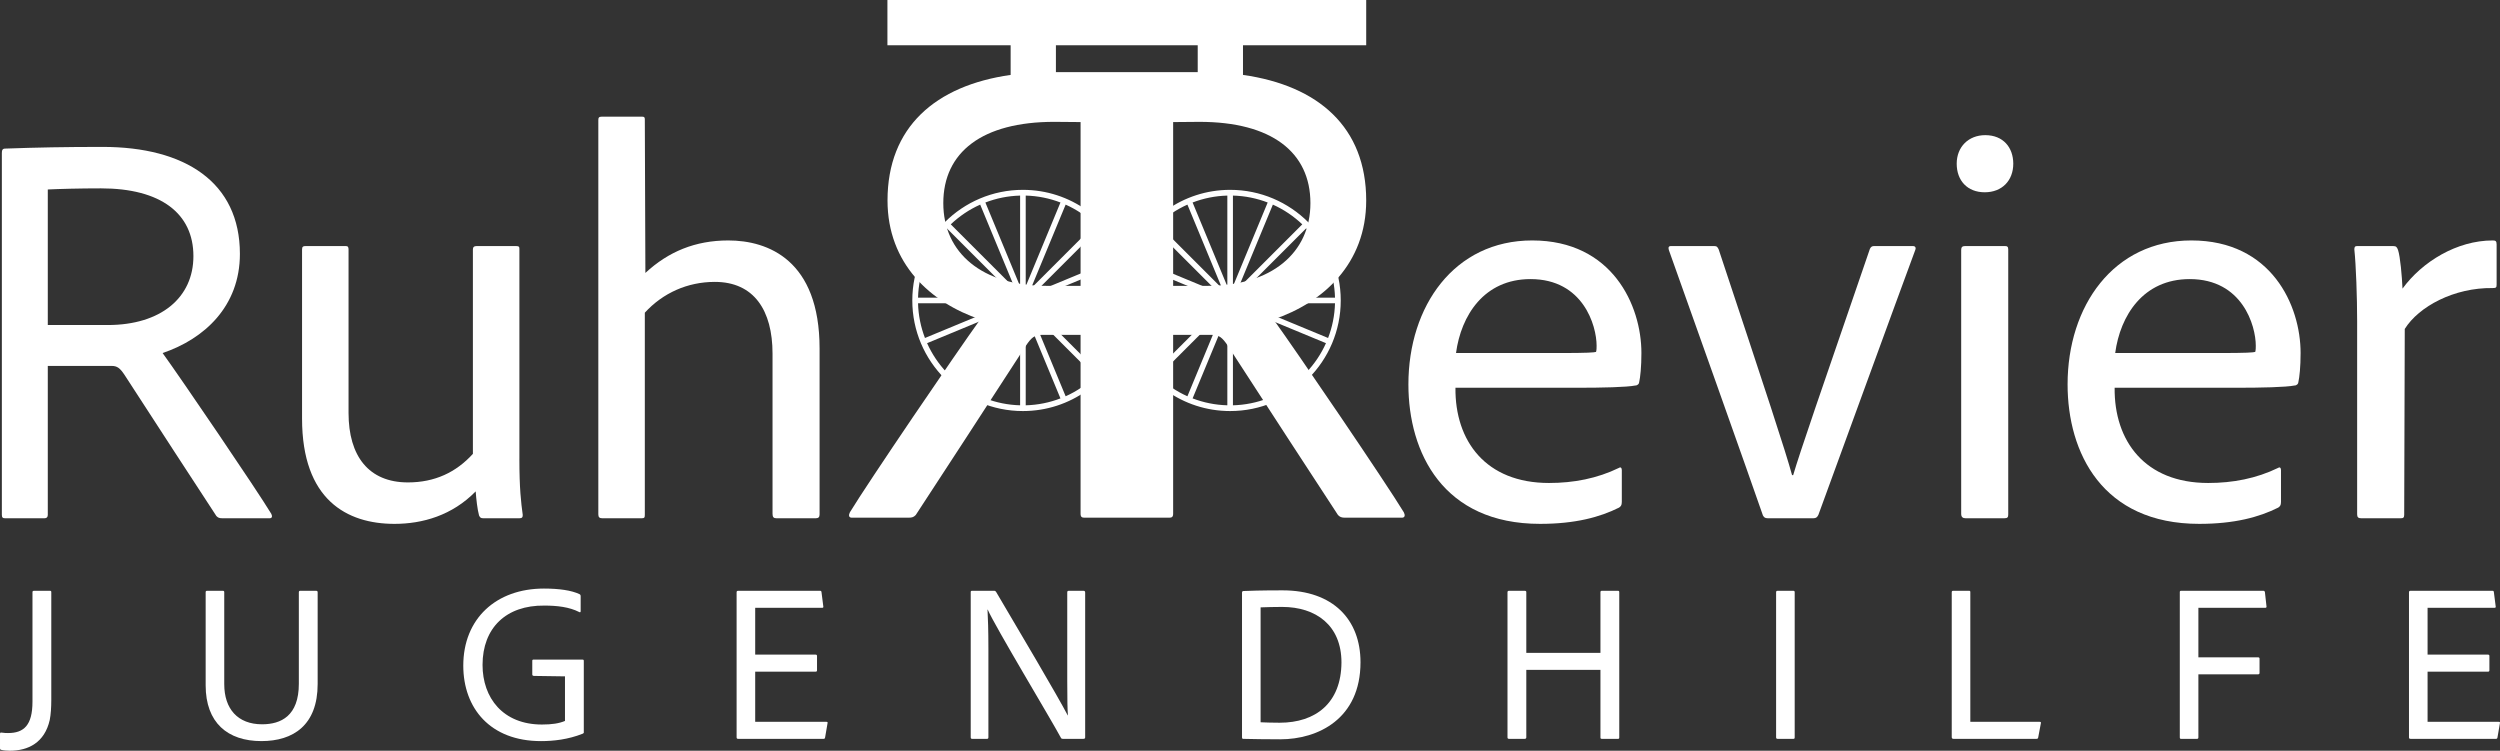
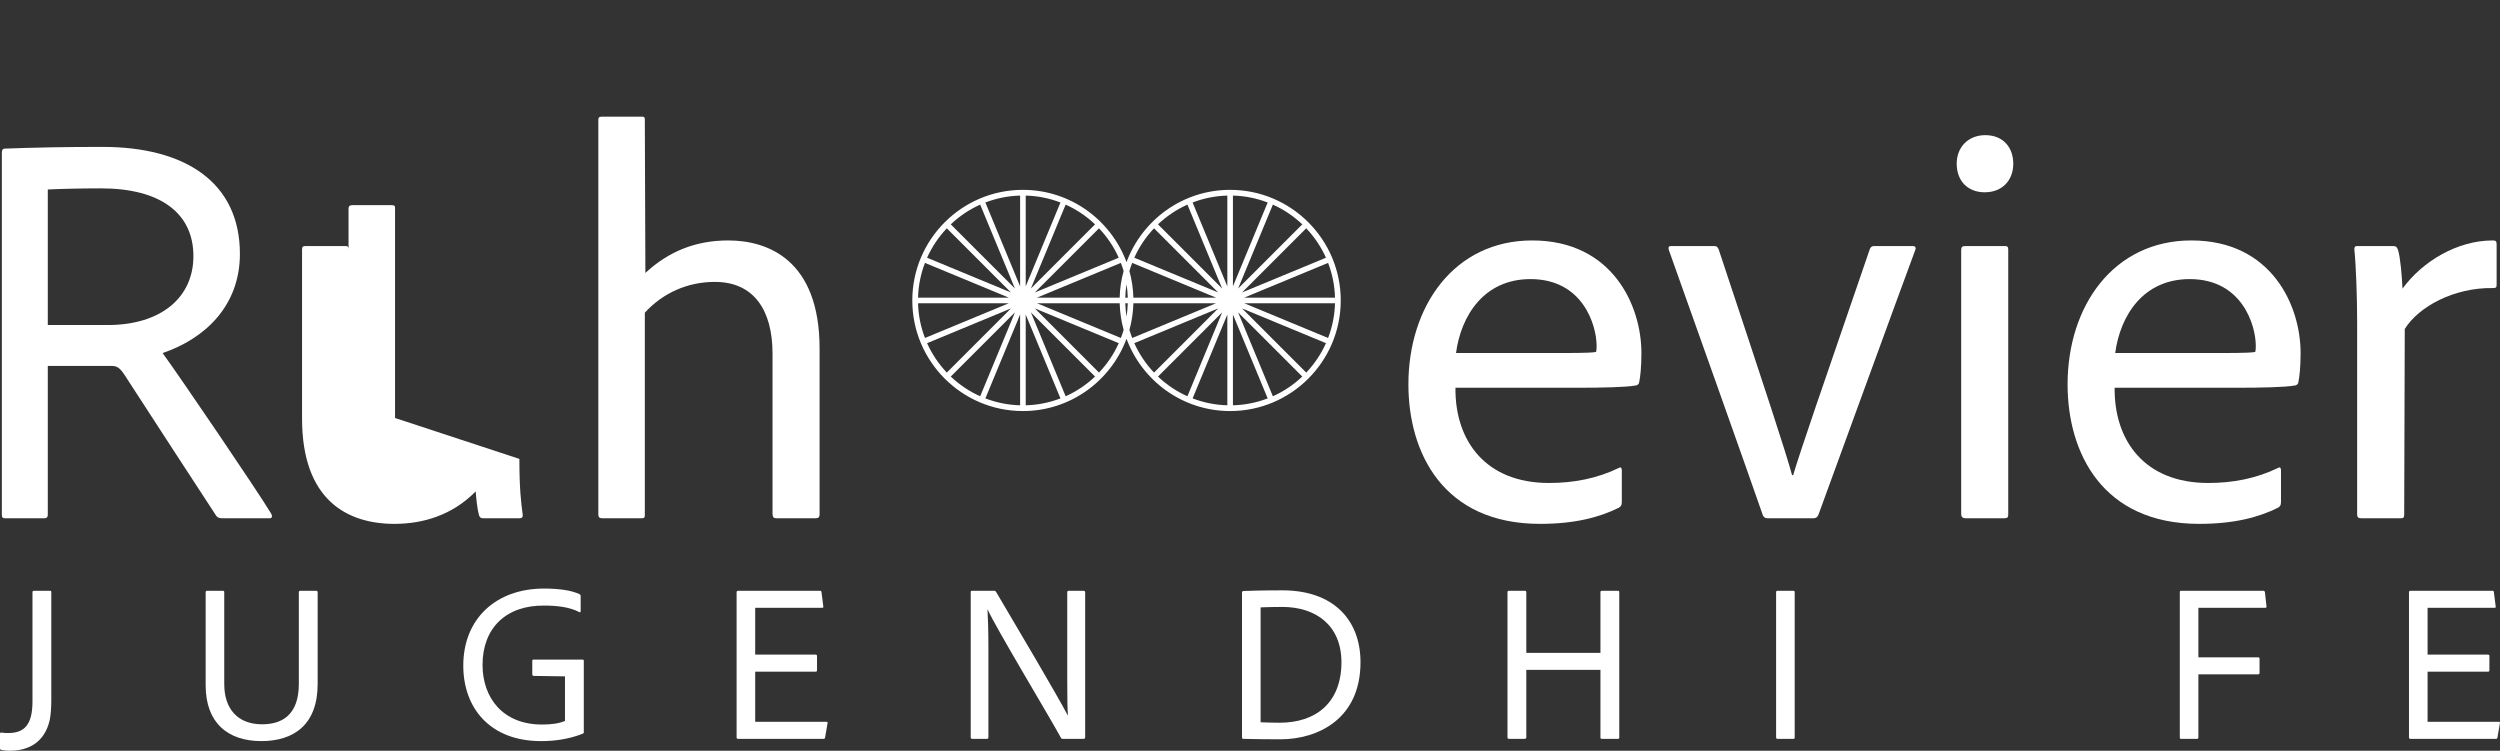
<svg xmlns="http://www.w3.org/2000/svg" id="a" viewBox="0 0 446.365 134.039">
  <rect x="0" y="0" width="446.365" height="134.039" fill="#333333" stroke="none" />
  <path d="m259.865,69.233c-.1,9.5,5.4,17.001,16.701,17.001,4.4,0,8.601-.801,12.501-2.7.3-.2.5,0,.5.399v5.7c0,.601-.2.801-.5,1.001-3.4,1.699-7.801,2.899-14.101,2.899-17.302,0-23.502-12.7-23.502-24.901,0-14.001,8.201-25.702,22.102-25.702,14.301,0,19.501,11.601,19.501,20.101,0,2.5-.2,4.3-.399,5.201,0,.3-.301.6-.7.6-1.5.3-5.9.4-10.301.4h-21.802Zm18.701-6.201c4.9,0,6.101-.1,6.4-.2.101-.3.101-.8.101-1.1,0-3.6-2.4-11.901-11.801-11.901-8.301,0-12.401,6.5-13.301,13.201h18.601Z" style="fill:#fff; stroke-width:0px;" />
  <path d="m315.664,92.534c-.601,0-.7-.2-.9-.5-2.101-6.101-14.401-40.702-16.801-47.402-.101-.4-.101-.7.399-.7h7.701c.5,0,.6.2.8.6,8.4,25.302,12.001,36.202,13.101,40.302h.2c1.2-4.101,4.9-14.801,13.7-40.402.2-.4.4-.5.801-.5h6.9c.3,0,.6.2.399.7-2.899,7.8-15.101,41.302-17.301,47.303-.2.399-.399.6-.9.6h-8.1Z" style="fill:#fff; stroke-width:0px;" />
  <path d="m349.361,29.231c0-3,2.101-5.101,5.101-5.101,3.2,0,5,2.2,5,5.101,0,3-2,5.1-5.1,5.1s-5.001-2.1-5.001-5.1Zm.8,15.401c0-.5.2-.7.7-.7h7.101c.4,0,.601.1.601.6v47.302c0,.5-.101.7-.7.7h-6.9c-.5,0-.801-.2-.801-.8v-47.103Z" style="fill:#fff; stroke-width:0px;" />
  <path d="m377.56,69.233c-.1,9.5,5.4,17.001,16.701,17.001,4.4,0,8.601-.801,12.501-2.7.3-.2.5,0,.5.399v5.7c0,.601-.2.801-.5,1.001-3.4,1.699-7.801,2.899-14.101,2.899-17.302,0-23.502-12.7-23.502-24.901,0-14.001,8.201-25.702,22.102-25.702,14.301,0,19.501,11.601,19.501,20.101,0,2.5-.2,4.3-.399,5.201,0,.3-.301.6-.7.6-1.5.3-5.9.4-10.301.4h-21.802Zm18.701-6.201c4.9,0,6.101-.1,6.4-.2.101-.3.101-.8.101-1.1,0-3.6-2.4-11.901-11.801-11.901-8.301,0-12.401,6.5-13.301,13.201h18.601Z" style="fill:#fff; stroke-width:0px;" />
  <path d="m427.259,43.932c.601,0,.7.2.9.7.4,1.2.7,4.7.8,6.9,3.501-4.8,9.701-8.601,16.102-8.601.5,0,.7.1.7.7v7.2c0,.5-.101.6-.7.6-6.9-.1-13.201,3.3-15.701,7.3l-.1,33.202c0,.5-.2.6-.601.6h-7.101c-.5,0-.7-.2-.7-.7v-34.501c0-4.2-.199-10-.5-12.801,0-.4.101-.6.5-.6h6.4Z" style="fill:#fff; stroke-width:0px;" />
  <path d="m.931,92.534c-.4,0-.6-.1-.6-.6V27.33c0-.5.1-.8.6-.8,5.6-.2,10.701-.3,17.401-.3,14.701,0,24.501,6.3,24.501,19.101,0,9.401-6.4,15.201-13.801,17.701,3.4,4.7,16.801,24.402,19.401,28.702.2.4.2.8-.3.8h-8.4c-.6,0-.8-.1-1.1-.399-3.1-4.7-11.4-17.501-16.401-25.202-.8-1.2-1.3-1.6-2.3-1.6h-11.4v26.602c0,.399-.2.6-.6.6H.931Zm18.301-34.502c9.5,0,15.301-4.9,15.301-12.301,0-7.601-5.8-12.101-16.501-12.101-3.8,0-7.5.1-9.5.2v24.202h10.701Z" style="fill:#fff; stroke-width:0px;" />
-   <path d="m92.733,81.934c0,5.301.3,7.801.6,10.001,0,.399-.1.6-.6.6h-6.4c-.5,0-.601-.1-.801-.5-.3-1.1-.5-2.9-.6-4.3-4.2,4.3-9.501,5.8-14.501,5.8-8.5,0-16.501-4.3-16.501-18.801v-30.202c0-.5.2-.6.7-.6h7.101c.399,0,.5.2.5.6v29.202c0,7.7,3.6,12.4,10.601,12.4,4.8,0,8.601-1.8,11.601-5.1v-36.503c0-.4.2-.6.7-.6h7c.601,0,.601.2.601.6v37.402Z" style="fill:#fff; stroke-width:0px;" />
+   <path d="m92.733,81.934c0,5.301.3,7.801.6,10.001,0,.399-.1.6-.6.6h-6.4c-.5,0-.601-.1-.801-.5-.3-1.1-.5-2.9-.6-4.3-4.2,4.3-9.501,5.8-14.501,5.8-8.5,0-16.501-4.3-16.501-18.801v-30.202c0-.5.2-.6.7-.6h7.101c.399,0,.5.2.5.6v29.202v-36.503c0-.4.2-.6.7-.6h7c.601,0,.601.2.601.6v37.402Z" style="fill:#fff; stroke-width:0px;" />
  <path d="m115.13,91.935c0,.5-.1.6-.6.6h-7.001c-.5,0-.7-.2-.7-.7V21.43c0-.4.101-.6.601-.6h7.2c.4,0,.5.1.5.5l.101,27.401c4.1-3.8,8.9-5.8,14.801-5.8,7.101,0,16.301,3.5,16.301,19.301v29.602c0,.5-.2.7-.7.7h-7c-.5,0-.7-.2-.7-.8v-28.602c0-7.7-3.301-12.801-10.301-12.801-4.9,0-9.301,2-12.501,5.5v36.103Z" style="fill:#fff; stroke-width:0px;" />
  <path d="m219.636,33.896c-8.48,0-15.708,5.383-18.5,12.904-2.792-7.52-10.02-12.904-18.5-12.904-10.889,0-19.748,8.859-19.748,19.748s8.859,19.748,19.748,19.748c8.48,0,15.708-5.383,18.5-12.904,2.792,7.52,10.02,12.904,18.5,12.904,10.889,0,19.748-8.859,19.748-19.748s-8.859-19.748-19.748-19.748Zm13.587,6.867c1.452,1.531,2.649,3.302,3.522,5.252l-14.979,6.204,11.456-11.456Zm-12.163,10.749l6.205-14.978c1.95.873,3.721,2.07,5.252,3.522l-11.456,11.456Zm-.924-.383v-16.209c2.181.058,4.267.49,6.203,1.235l-6.203,14.974Zm-1,0l-6.202-14.974c1.936-.745,4.021-1.176,6.202-1.234v16.208Zm-.924.383l-11.456-11.456c1.531-1.452,3.302-2.649,5.253-3.522l6.204,14.979Zm-.707.707l-14.979-6.204c.873-1.95,2.07-3.721,3.522-5.252l11.456,11.456Zm-11.457,14.304c-1.452-1.531-2.649-3.301-3.522-5.252l14.978-6.204-11.456,11.456Zm12.164-10.749l-6.204,14.979c-1.951-.873-3.722-2.07-5.253-3.522l11.457-11.456Zm.924.383v16.208c-2.181-.058-4.266-.49-6.202-1.234l6.202-14.974Zm1,0l6.203,14.974c-1.936.745-4.021,1.177-6.203,1.235v-16.209Zm.924-.383l11.457,11.456c-1.531,1.452-3.302,2.649-5.252,3.522l-6.205-14.978Zm.707-.707l14.978,6.204c-.873,1.95-2.07,3.721-3.522,5.252l-11.456-11.456Zm.383-.924h16.209c-.058,2.181-.49,4.267-1.235,6.203l-14.974-6.203Zm0-1l14.974-6.203c.745,1.936,1.177,4.021,1.235,6.203h-16.209Zm-20.002-6.203l14.974,6.203h-14.764c-.042-1.644-.286-3.235-.707-4.756.144-.492.314-.972.496-1.446Zm-.789,7.203c-.022.815-.1,1.615-.223,2.401-.123-.786-.201-1.586-.223-2.401h.445Zm-.445-1c.022-.815.1-1.615.223-2.401.123.786.201,1.586.223,2.401h-.445Zm-1,0h-14.764l14.974-6.203c.182.474.352.954.496,1.446-.421,1.521-.665,3.113-.707,4.756Zm-3.69-12.38c1.452,1.531,2.649,3.302,3.522,5.252l-14.979,6.204,11.456-11.456Zm-12.163,10.749l6.205-14.978c1.95.873,3.721,2.07,5.252,3.522l-11.456,11.456Zm-.924-.383v-16.209c2.181.058,4.267.49,6.203,1.235l-6.203,14.974Zm-1,0l-6.202-14.974c1.936-.745,4.021-1.176,6.202-1.234v16.208Zm-.924.383l-11.456-11.456c1.531-1.452,3.302-2.649,5.253-3.522l6.204,14.979Zm-.707.707l-14.979-6.204c.873-1.95,2.07-3.721,3.522-5.252l11.456,11.456Zm-.383.924h-16.209c.058-2.181.49-4.267,1.235-6.203l14.974,6.203Zm0,1l-14.974,6.203c-.745-1.936-1.177-4.021-1.235-6.203h16.209Zm.383.924l-11.456,11.456c-1.452-1.531-2.649-3.302-3.522-5.252l14.979-6.204Zm.707.707l-6.204,14.979c-1.951-.873-3.721-2.07-5.253-3.522l11.456-11.456Zm.924.383v16.208c-2.181-.058-4.266-.49-6.202-1.234l6.202-14.974Zm1,0l6.203,14.974c-1.936.745-4.021,1.177-6.203,1.235v-16.209Zm.924-.383l11.456,11.456c-1.531,1.452-3.301,2.649-5.252,3.522l-6.205-14.978Zm.707-.707l14.979,6.204c-.873,1.95-2.07,3.721-3.522,5.252l-11.456-11.456Zm15.357,5.279l-14.974-6.203h14.764c.042,1.644.286,3.235.707,4.756-.144.492-.314.972-.496,1.446Zm2.235-6.203h14.764l-14.974,6.203c-.182-.474-.352-.954-.496-1.446.421-1.521.665-3.113.707-4.756Z" style="fill:#fff; stroke-width:0px;" />
-   <path d="m250.649,91.474c-3.12-5.16-19.199-28.799-23.279-34.439,8.88-3,16.56-9.96,16.56-21.239,0-13.094-8.55-20.514-21.999-22.42v-5.292h22V0h-85.486v8.083h22v5.294c-13.44,1.909-21.983,9.33-21.983,22.418,0,11.279,7.68,18.239,16.56,21.239-4.08,5.64-20.159,29.279-23.279,34.439-.24.479-.24.96.36.96h10.079c.72,0,.96-.12,1.32-.48,3.72-5.64,13.679-20.999,19.679-30.239.96-1.44,1.56-1.92,2.76-1.92h6.991v31.919c0,.6.24.72.72.72h15.088c.479,0,.72-.12.72-.72v-31.919h6.991c1.2,0,1.8.48,2.76,1.92,6,9.24,15.959,24.599,19.679,30.239.36.36.601.48,1.32.48h10.079c.601,0,.601-.48.36-.96Zm-57.717-40.439h-6.151c-11.399,0-18.359-5.88-18.359-14.759,0-9.12,6.959-14.52,19.799-14.52,1.616,0,3.211.016,4.711.04v29.238Zm-4.404-38.158v-4.793h25.319v4.793h-25.319Zm27.083,38.158h-6.151v-29.238c1.5-.025,3.096-.04,4.711-.04,12.839,0,19.798,5.4,19.798,14.52,0,8.879-6.959,14.759-18.358,14.759Z" style="fill:#fff; stroke-width:0px;" />
  <path d="m5.799,105.724c0-.16.08-.24.28-.24h2.839c.16,0,.24.04.24.24v19.236c0,1.32-.08,2.6-.28,3.6-.92,4.039-3.839,5.479-7.118,5.479-.521,0-1.12-.04-1.561-.16-.199-.04-.199-.16-.199-.36v-2.479c0-.2.08-.28.279-.24.48.08.88.08,1.16.08,2.8,0,4.359-1.359,4.359-5.599v-19.557Z" style="fill:#fff; stroke-width:0px;" />
  <path d="m40.039,122.16c0,4.399,2.399,7.159,6.759,7.159,3.359,0,6.559-1.479,6.559-7.238v-16.317c0-.2.08-.28.24-.28h2.84c.199,0,.279.08.279.28v16.356c0,7.359-4.359,10.199-10.038,10.199-6.039,0-9.958-3.28-9.958-9.959v-16.597c0-.16.04-.28.239-.28h2.84c.16,0,.24.08.24.24v16.437Z" style="fill:#fff; stroke-width:0px;" />
  <path d="m95.315,120.681c-.199-.04-.279-.08-.279-.28v-2.439c0-.159.12-.199.239-.199h8.679c.24,0,.28.08.28.239v12.678c.04.16-.04.24-.2.32-2.6,1.04-5.239,1.32-7.438,1.32-9.078,0-13.878-5.88-13.878-13.479,0-8.398,5.879-13.758,14.397-13.758,2.72,0,4.919.32,6.359,1,.16.08.2.2.2.4v2.64c0,.199-.12.239-.24.16-1.8-.92-3.999-1.16-6.239-1.16-6.799-.08-11.038,3.959-11.038,10.598,0,5.88,3.64,10.639,10.599,10.639,1.8,0,3.079-.2,4.119-.64v-7.959l-5.56-.08Z" style="fill:#fff; stroke-width:0px;" />
  <path d="m147.315,131.679c-.04.2-.12.24-.28.24h-15.197c-.28,0-.32-.08-.32-.32v-25.835c0-.2.08-.28.28-.28h14.598c.2,0,.24.04.279.24l.32,2.52c.04.16,0,.279-.2.279h-11.958v8.359h10.799c.16,0,.239.08.239.239v2.56c0,.2-.119.24-.239.24h-10.799v8.959h12.718c.2,0,.24.079.2.239l-.439,2.56Z" style="fill:#fff; stroke-width:0px;" />
  <path d="m173.597,131.919c-.16,0-.28-.04-.28-.28v-25.915c0-.16.04-.24.24-.24h3.959c.2,0,.24.08.36.24,3.479,5.879,11.158,18.877,12.758,21.996h.04c-.08-1.08-.12-2.6-.12-6.079v-15.877c0-.2.08-.28.28-.28h2.64c.199,0,.279.12.279.32v25.835c0,.2-.08.28-.359.28h-3.56c-.24,0-.36-.04-.44-.24-1.799-3.359-11.758-19.876-13.037-22.836h-.04c.08,1.56.16,3.52.16,7.039v15.757c0,.2-.08.28-.24.28h-2.64Z" style="fill:#fff; stroke-width:0px;" />
  <path d="m221.757,105.844c0-.2.04-.28.24-.32,1-.04,3.039-.12,6.999-.12,9.038,0,13.917,5.239,13.917,12.838,0,10.118-7.599,13.758-14.317,13.758-2.239,0-5.239-.04-6.639-.08-.16,0-.2-.12-.2-.32v-25.755Zm3.319,23.115c.8.04,2.16.08,3.399.08,6.439,0,10.998-3.52,11.038-10.758,0-6.639-4.559-9.918-10.598-9.918-1.4,0-2.68.04-3.84.08v20.516Z" style="fill:#fff; stroke-width:0px;" />
  <path d="m286.033,131.919c-.199,0-.279-.04-.279-.24v-12.078h-13.238v12.038c0,.16-.08.28-.279.28h-2.8c-.2,0-.28-.08-.28-.28v-25.875c0-.2.08-.28.28-.28h2.8c.199,0,.279.08.279.24v10.838h13.238v-10.838c0-.16.08-.24.24-.24h2.919c.12,0,.2.08.2.24v25.955c0,.2-.08.24-.24.24h-2.84Z" style="fill:#fff; stroke-width:0px;" />
  <path d="m320.435,131.639c0,.2-.04.28-.239.28h-2.8c-.2,0-.28-.08-.28-.28v-25.875c0-.2.08-.28.24-.28h2.84c.159,0,.239.08.239.24v25.915Z" style="fill:#fff; stroke-width:0px;" />
-   <path d="m348.795,131.919c-.24,0-.32-.12-.32-.32v-25.835c0-.16.04-.28.24-.28h2.88c.159,0,.199.08.199.24v23.156h12.398c.2,0,.24.119.2.239l-.48,2.56c-.04.2-.16.24-.319.24h-14.798Z" style="fill:#fff; stroke-width:0px;" />
  <path d="m392.514,131.639c0,.2-.08.28-.239.28h-2.88c-.16,0-.2-.12-.2-.28v-25.915c0-.16.04-.24.24-.24h14.678c.16,0,.239.08.279.24l.28,2.52c.04.2-.04.279-.24.279h-11.918v8.839h10.639c.2,0,.28.08.28.24v2.56c0,.16-.12.239-.28.239h-10.639v11.238Z" style="fill:#fff; stroke-width:0px;" />
  <path d="m445.912,131.679c-.04.2-.12.24-.28.24h-15.197c-.28,0-.32-.08-.32-.32v-25.835c0-.2.08-.28.28-.28h14.598c.2,0,.24.04.279.24l.32,2.52c.04.16,0,.279-.2.279h-11.958v8.359h10.799c.16,0,.239.08.239.239v2.56c0,.2-.119.24-.239.24h-10.799v8.959h12.718c.2,0,.24.079.2.239l-.439,2.56Z" style="fill:#fff; stroke-width:0px;" />
</svg>